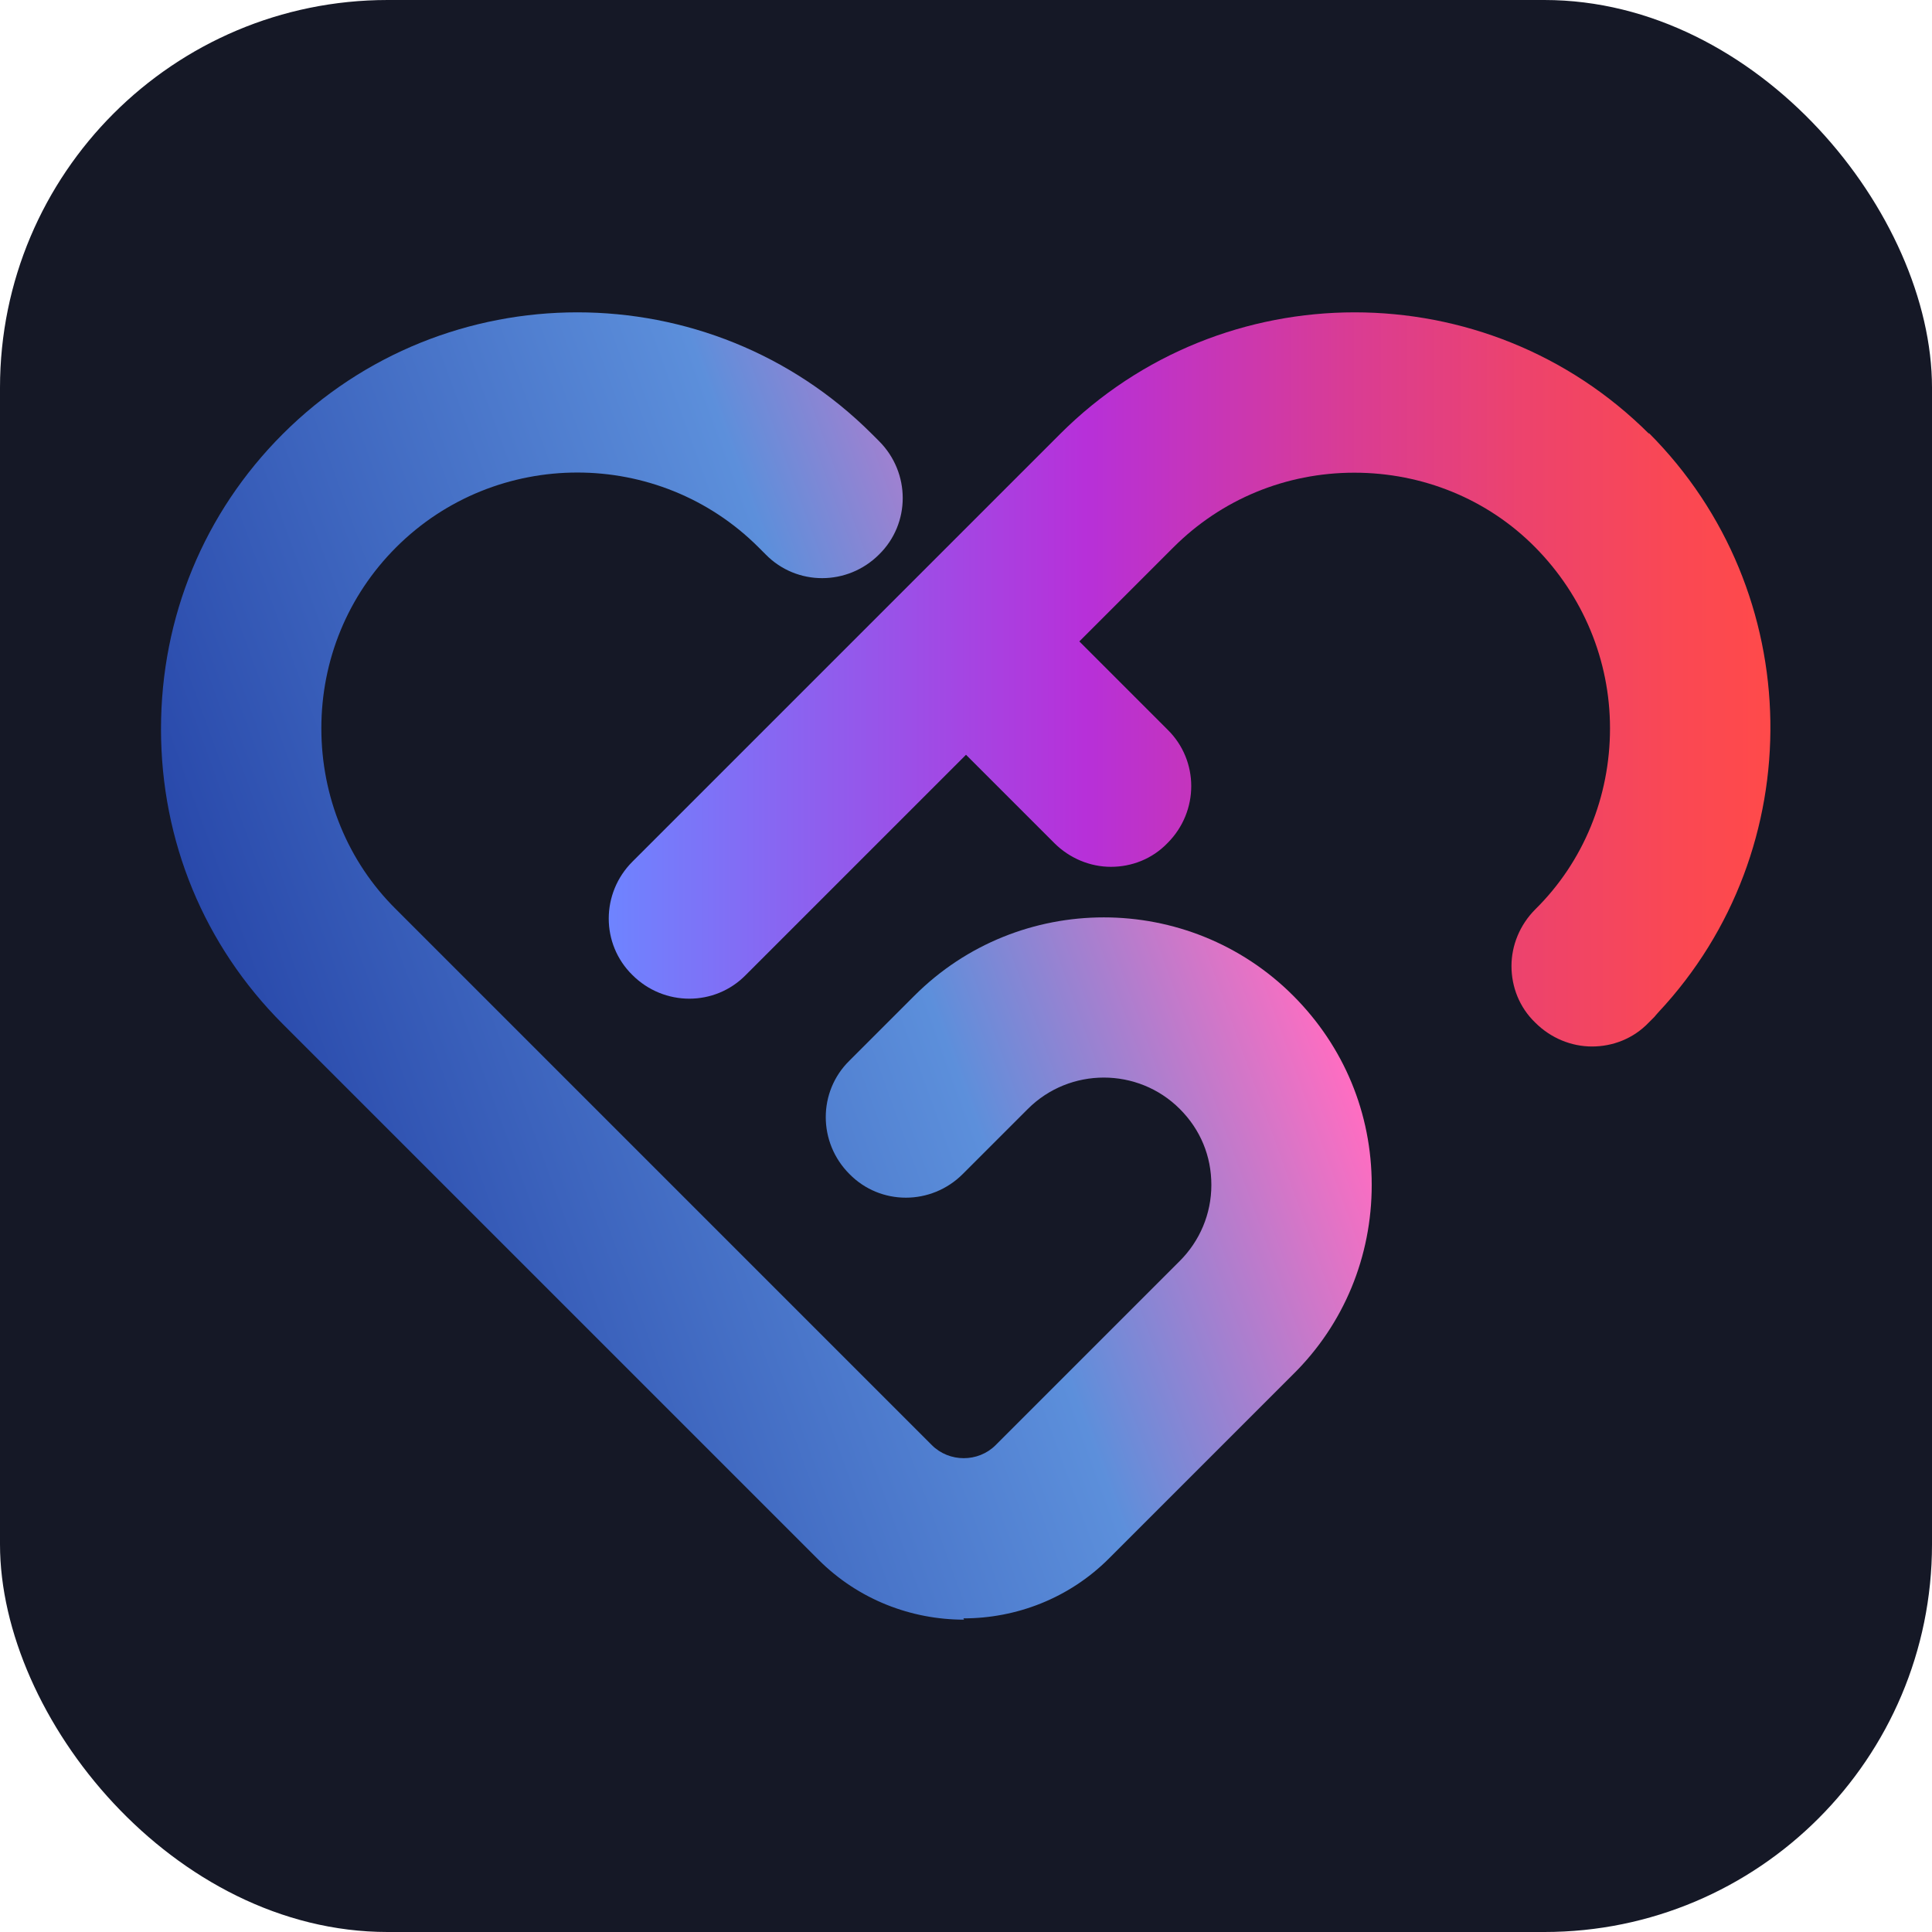
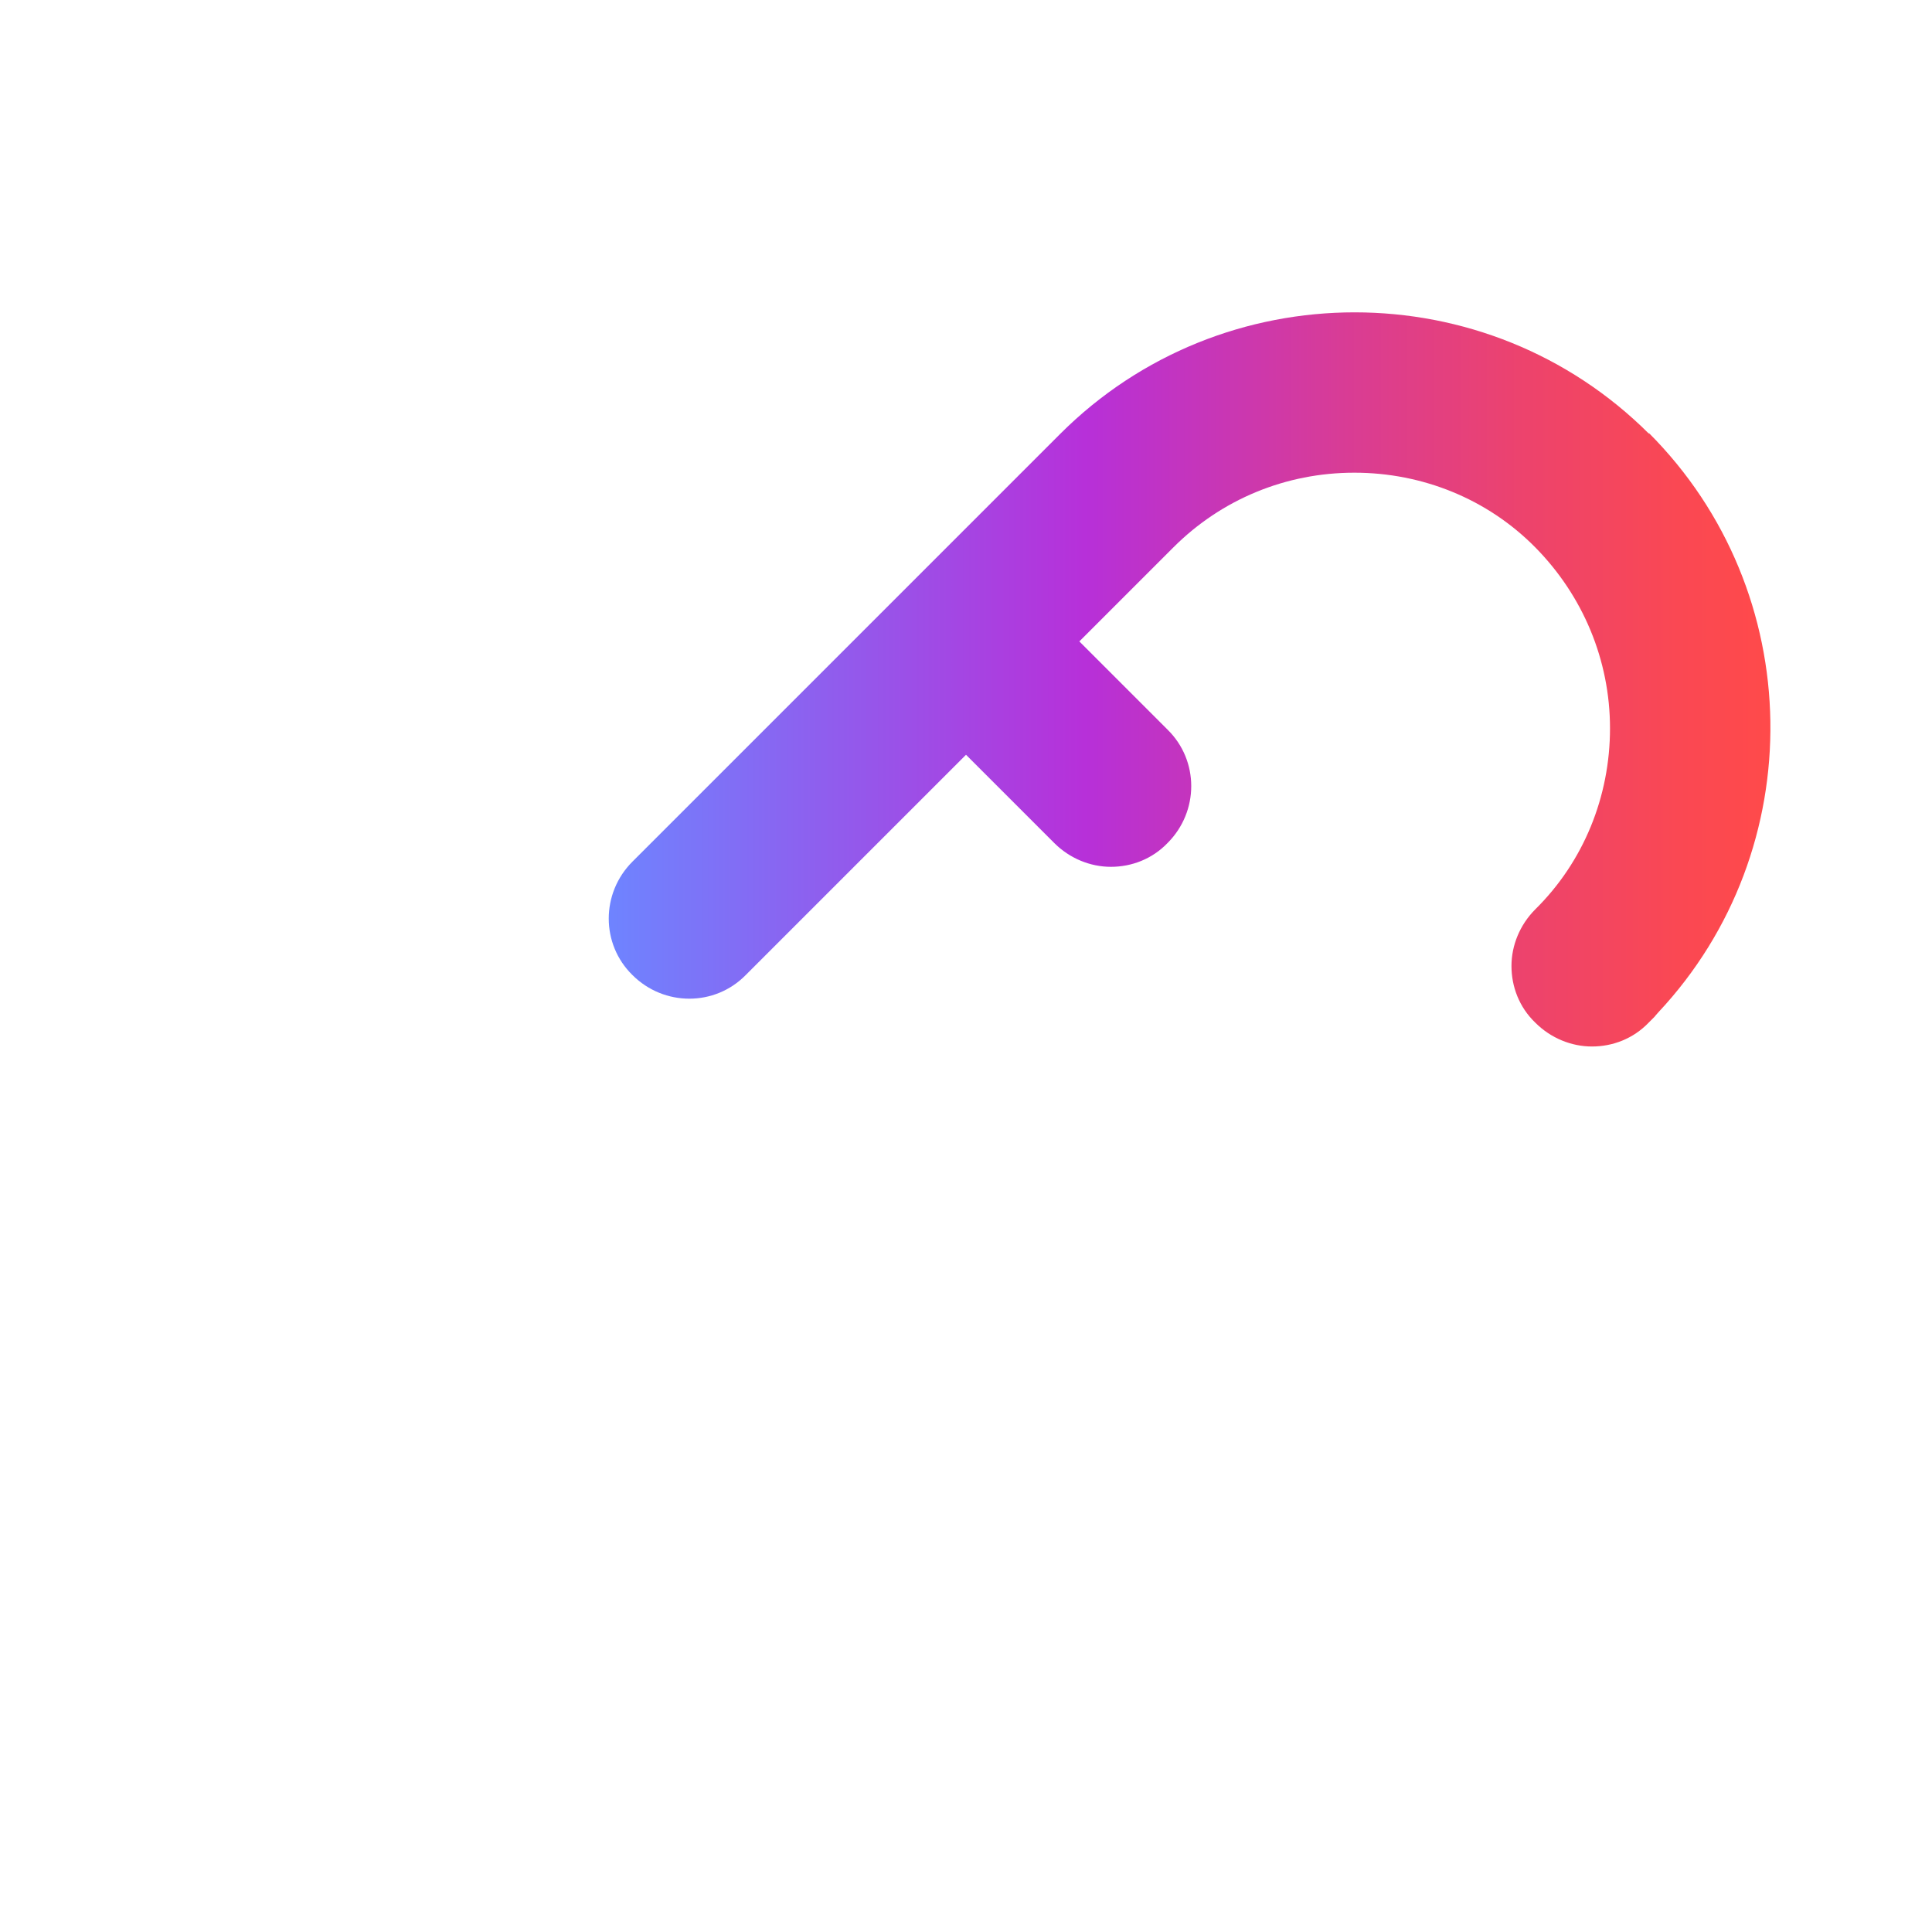
<svg xmlns="http://www.w3.org/2000/svg" id="Layer_2" viewBox="0 0 30 30">
  <defs>
    <style>
      .cls-1{fill:url(#linear-gradient);}.cls-1,.cls-2,.cls-3{stroke-width:0px;}.cls-2{fill:url(#linear-gradient-2);}.cls-3{fill:#151826;}
    </style>
    <linearGradient id="linear-gradient" x1="27.5" y1="10.56" x2="9.45" y2="10.56" gradientUnits="userSpaceOnUse">
      <stop offset="0" stop-color="#ff4a4a" />
      <stop offset=".08" stop-color="#fa4853" />
      <stop offset=".21" stop-color="#ed436c" />
      <stop offset=".37" stop-color="#d83c96" />
      <stop offset=".56" stop-color="#bb31cf" />
      <stop offset=".59" stop-color="#b730d9" />
      <stop offset="1" stop-color="#6e84ff" />
    </linearGradient>
    <linearGradient id="linear-gradient-2" x1="4.38" y1="17.65" x2="19.32" y2="12.22" gradientUnits="userSpaceOnUse">
      <stop offset="0" stop-color="#2949ab" />
      <stop offset=".64" stop-color="#5c8fdb" />
      <stop offset="1" stop-color="#ff6dc1" />
    </linearGradient>
  </defs>
  <g id="Layer_1-2">
-     <rect class="cls-3" x="0" y="0" width="30" height="30" rx="6.02" ry="6.02" />
    <path class="cls-1" d="m25.61,6.74c-2.52-2.52-6.63-2.52-9.15,0l-6.64,6.64c-.49.49-.49,1.28,0,1.76.49.49,1.28.49,1.76,0l3.42-3.42,1.37,1.37c.24.24.56.37.88.37s.64-.12.88-.37c.49-.49.49-1.28,0-1.76l-1.37-1.37,1.46-1.46c.75-.75,1.75-1.16,2.81-1.16s2.07.41,2.81,1.16,1.16,1.75,1.16,2.81-.41,2.07-1.16,2.81c-.24.24-.37.56-.37.88s.12.64.37.88c.24.24.56.37.88.37s.64-.12.88-.37l.09-.09s.04-.05.06-.07c2.37-2.53,2.32-6.53-.15-9Z" />
-     <path class="cls-2" d="m14.97,25.15c-.82,0-1.64-.31-2.26-.93L4.39,15.9c-1.22-1.22-1.89-2.84-1.89-4.58s.67-3.36,1.89-4.58c2.52-2.52,6.63-2.52,9.15,0l.11.11c.49.49.49,1.28,0,1.76-.49.49-1.28.49-1.76,0l-.11-.11c-1.55-1.55-4.08-1.55-5.63,0-.75.75-1.16,1.75-1.16,2.81s.41,2.07,1.16,2.81l8.32,8.32c.27.27.72.27.99,0l2.86-2.86c.31-.31.49-.73.49-1.18s-.17-.86-.49-1.18c-.65-.65-1.71-.65-2.36,0l-1.01,1.01c-.49.49-1.28.49-1.76,0-.49-.49-.49-1.28,0-1.76l1.01-1.01c1.62-1.62,4.26-1.62,5.88,0,.79.79,1.22,1.83,1.22,2.94s-.43,2.16-1.22,2.94l-2.86,2.86c-.62.62-1.44.93-2.26.93Z" />
  </g>
</svg>